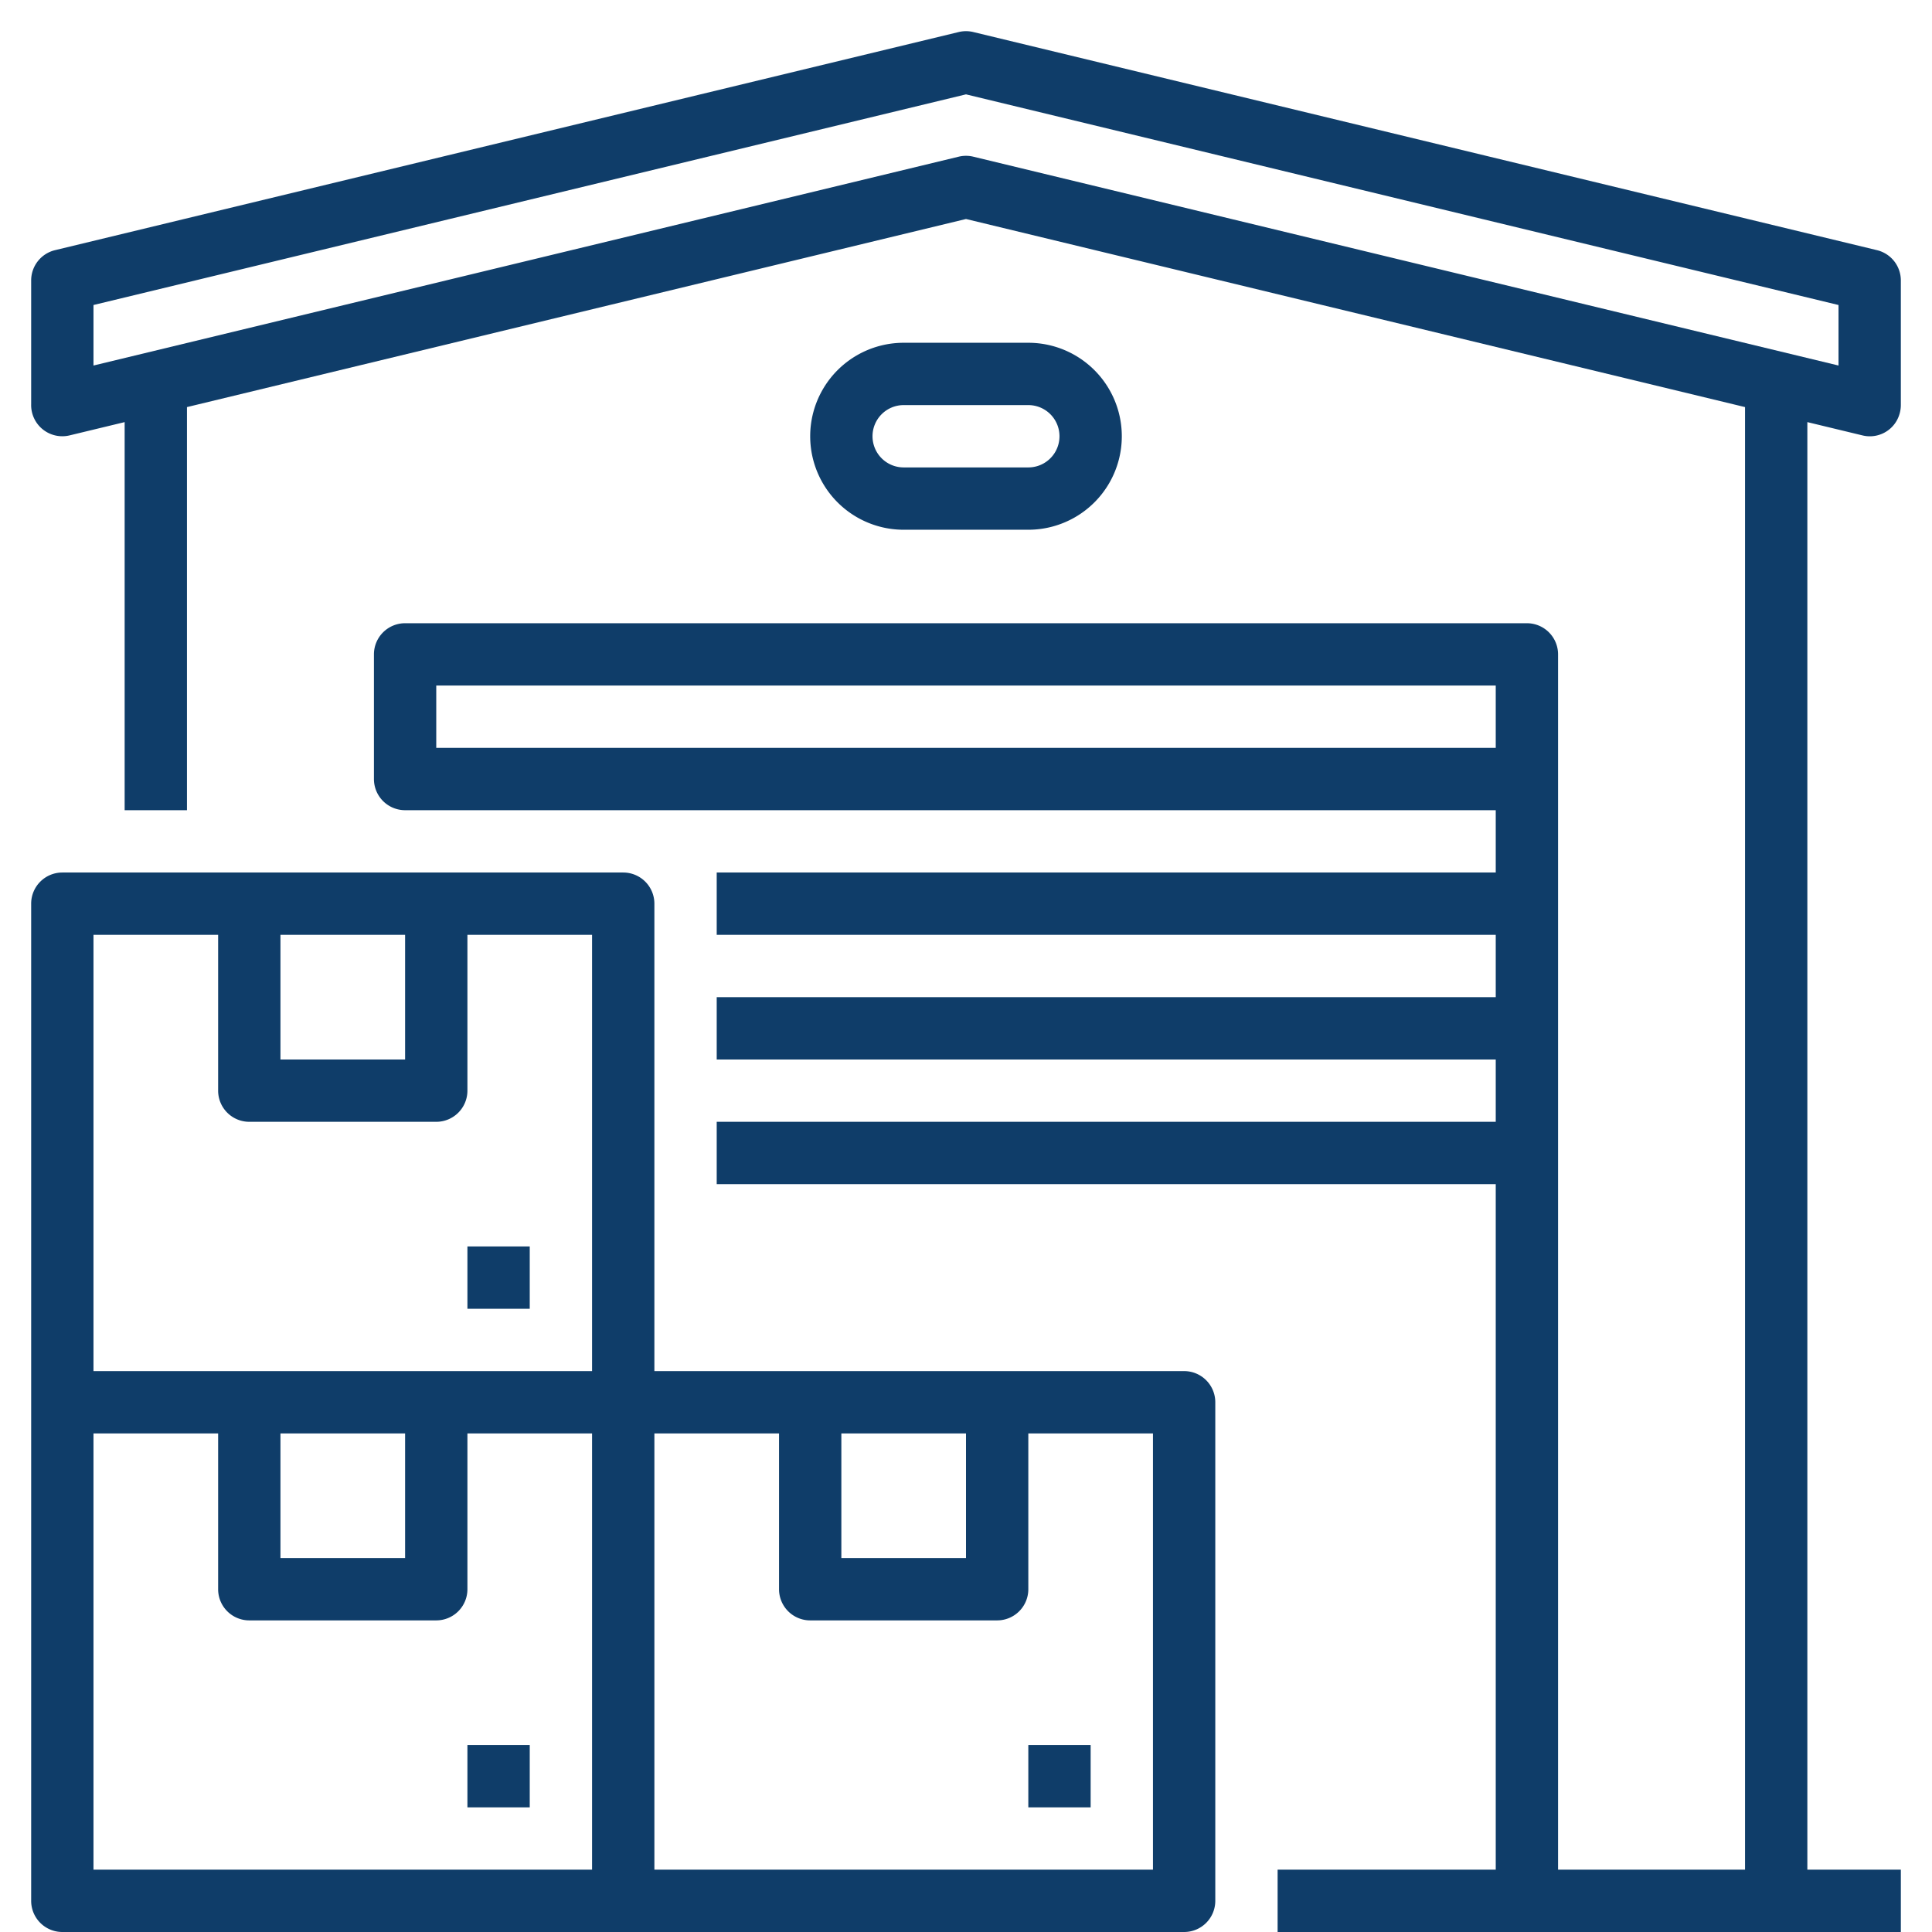
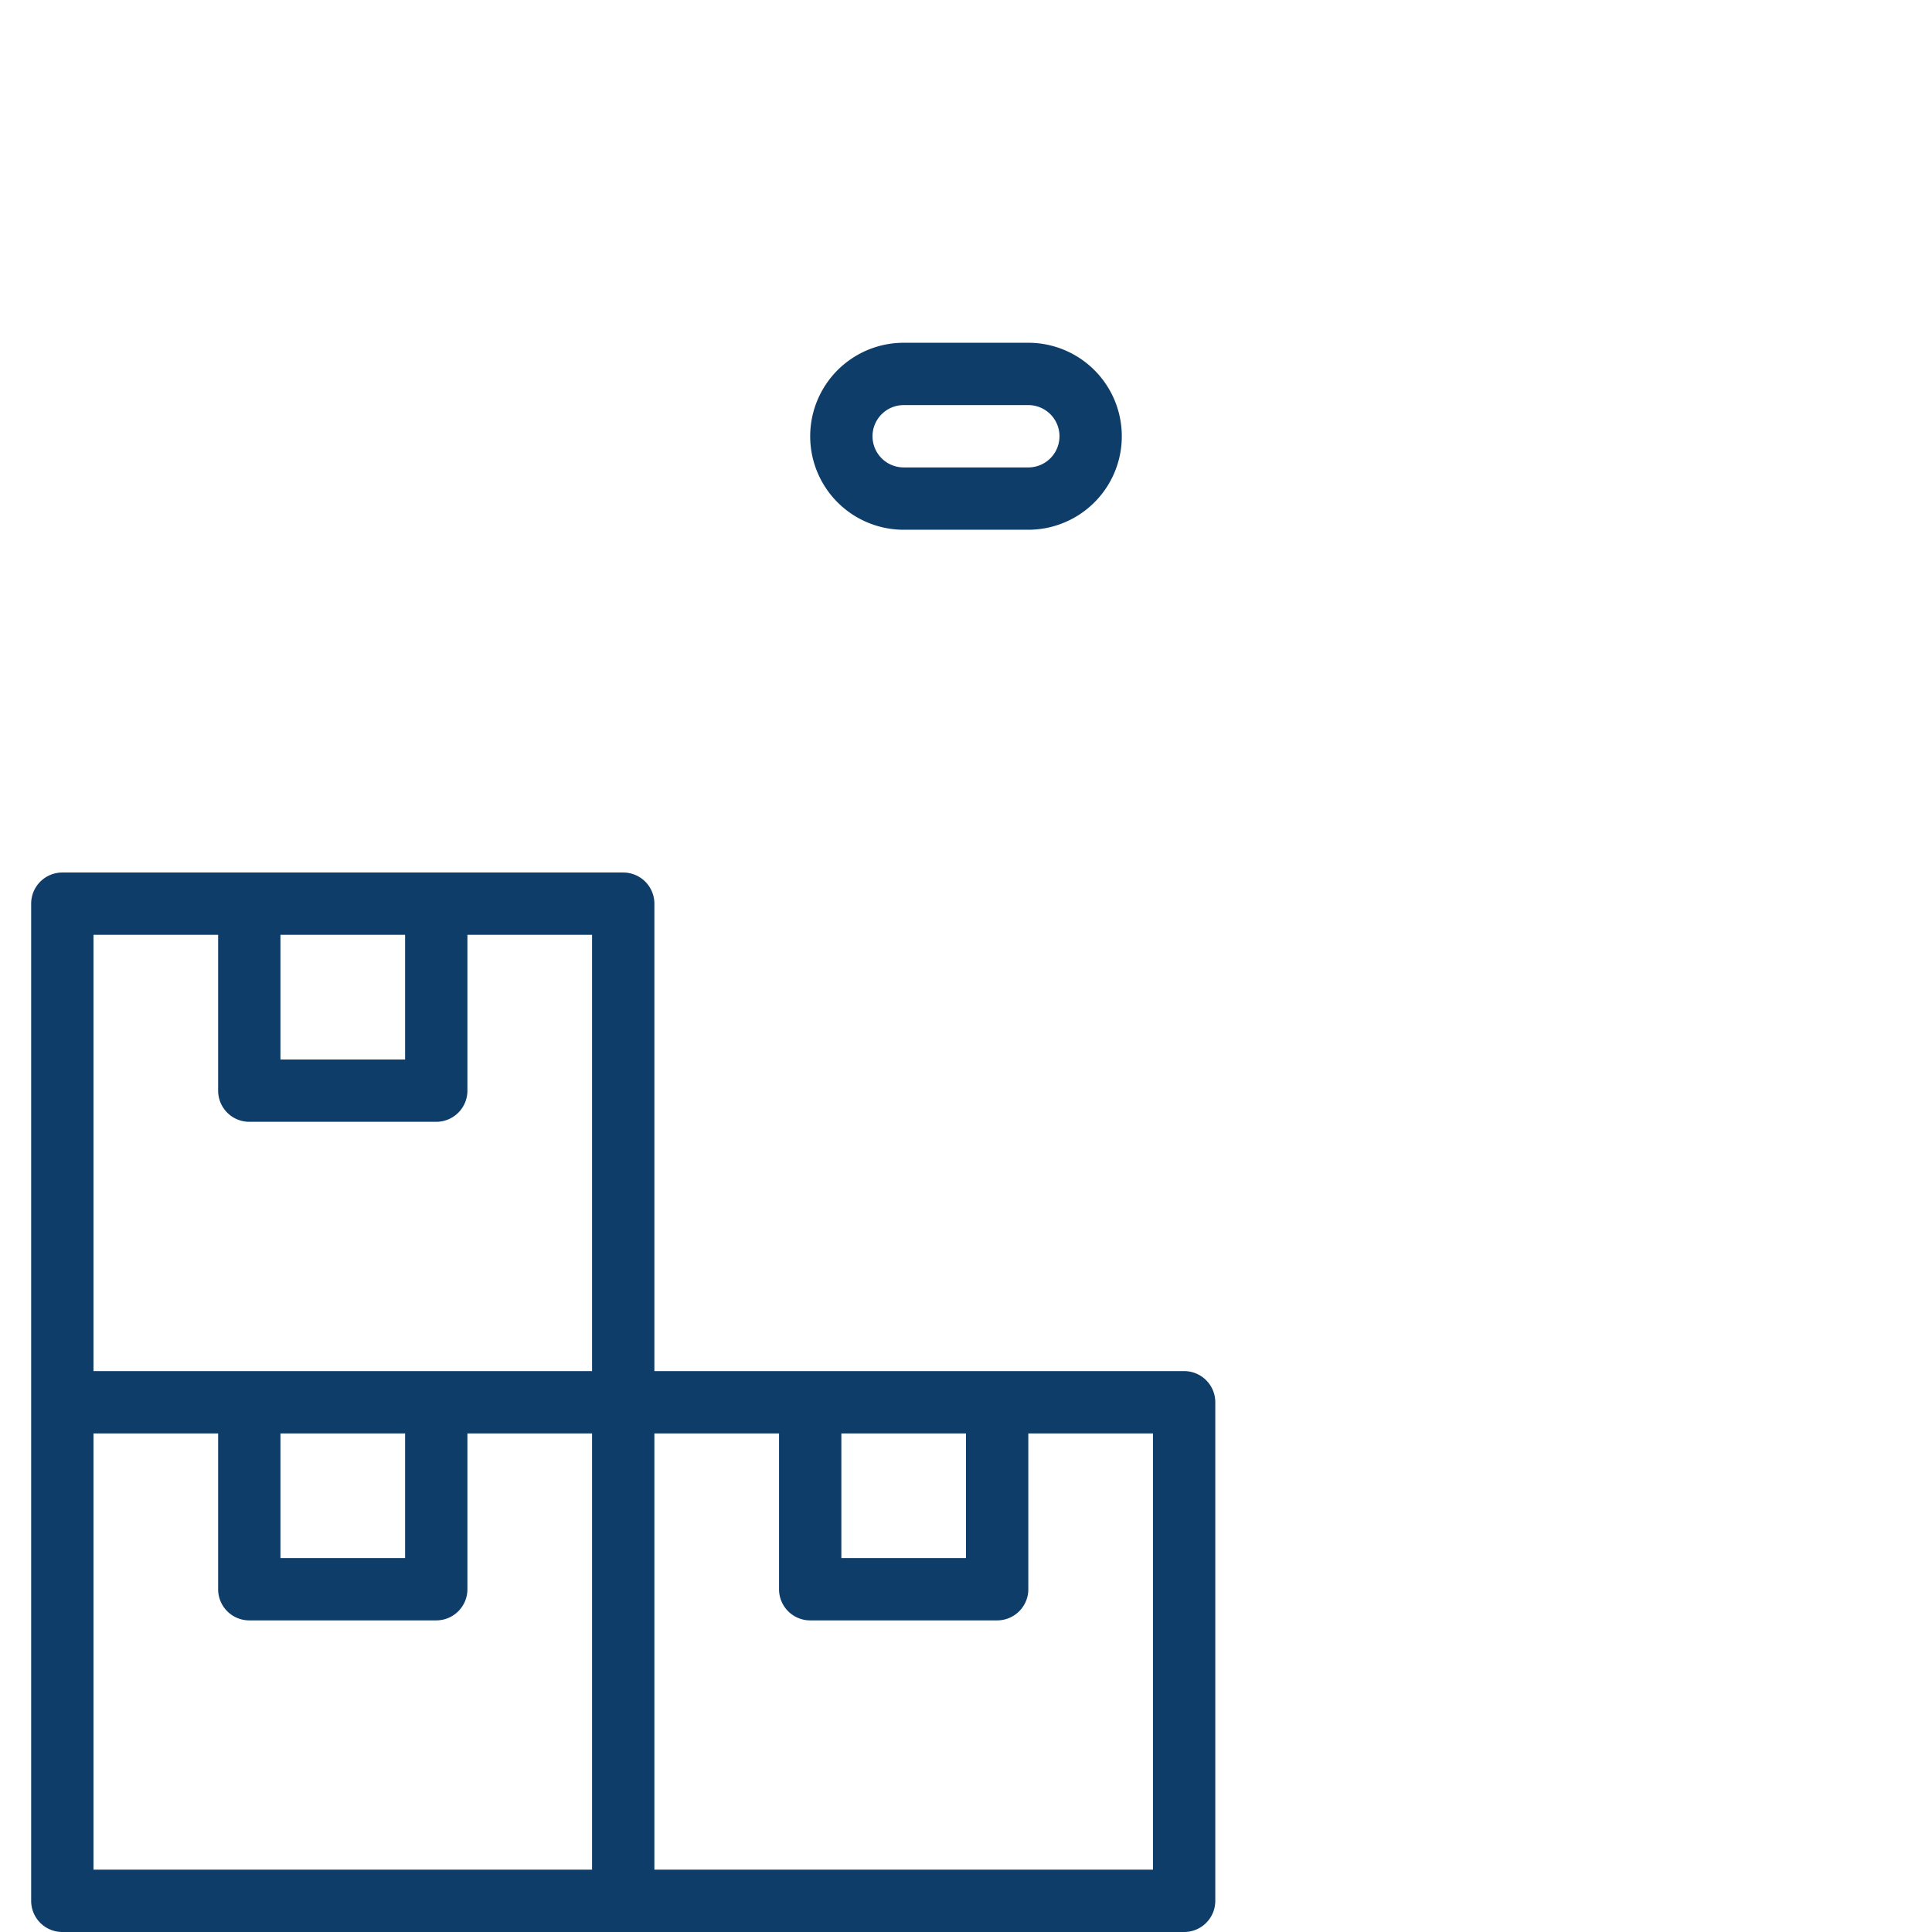
<svg xmlns="http://www.w3.org/2000/svg" width="31" height="31" viewBox="0 0 31 31" fill="none">
-   <path d="M8.5 28h-1v1h1v-1z" fill="#0F3D69" />
  <path d="M19 22h-8.5v-7.5a.5.5 0 00-.5-.5H1a.5.5 0 00-.5.5v16a.5.5 0 00.5.5h18a.5.5 0 00.5-.5v-8a.5.5 0 00-.5-.5zm-5.5 1h2v2h-2v-2zm-9-8h2v2h-2v-2zm-3 0h2v2.5a.5.5 0 00.5.5h3a.5.5 0 00.5-.5V15h2v7h-8v-7zm3 8h2v2h-2v-2zm-3 0h2v2.5a.5.5 0 00.5.5h3a.5.5 0 00.5-.5V23h2v7h-8v-7zm17 7h-8v-7h2v2.5a.5.5 0 00.5.5h3a.5.5 0 00.5-.5V23h2v7z" fill="#0F3D69" />
-   <path d="M17.5 28h-1v1h1v-1zm-9-8h-1v1h1v-1z" fill="#0F3D69" />
-   <path d="M29.883 6.986a.496.496 0 00.55-.235.515.515 0 00.067-.262V4.5a.5.5 0 00-.383-.486l-14.5-3.5a.498.498 0 00-.234 0l-14.5 3.5A.5.5 0 00.5 4.5v1.986a.5.5 0 00.617.5L2 6.773V13h1V6.532l12.5-3.018L28 6.532V30h-3V10.5a.5.5 0 00-.5-.5h-18a.5.5 0 00-.5.5v2a.5.5 0 00.5.5H24v1H11.5v1H24v1H11.5v1H24v1H11.5v1H24v11h-3.5v1h10v-1H29V6.773l.883.213zM7 12v-1h17v1H7zm8.5-9.5a.496.496 0 00-.117.014L1.5 5.865v-.971l14-3.38 14 3.38v.971L15.617 2.514A.497.497 0 0015.5 2.5z" fill="#0F3D69" />
  <path d="M16.5 8.5a1.5 1.5 0 100-3h-2a1.5 1.5 0 000 3h2zM14 7a.5.5 0 01.5-.5h2a.5.5 0 010 1h-2A.5.5 0 0114 7z" fill="#0F3D69" />
</svg>